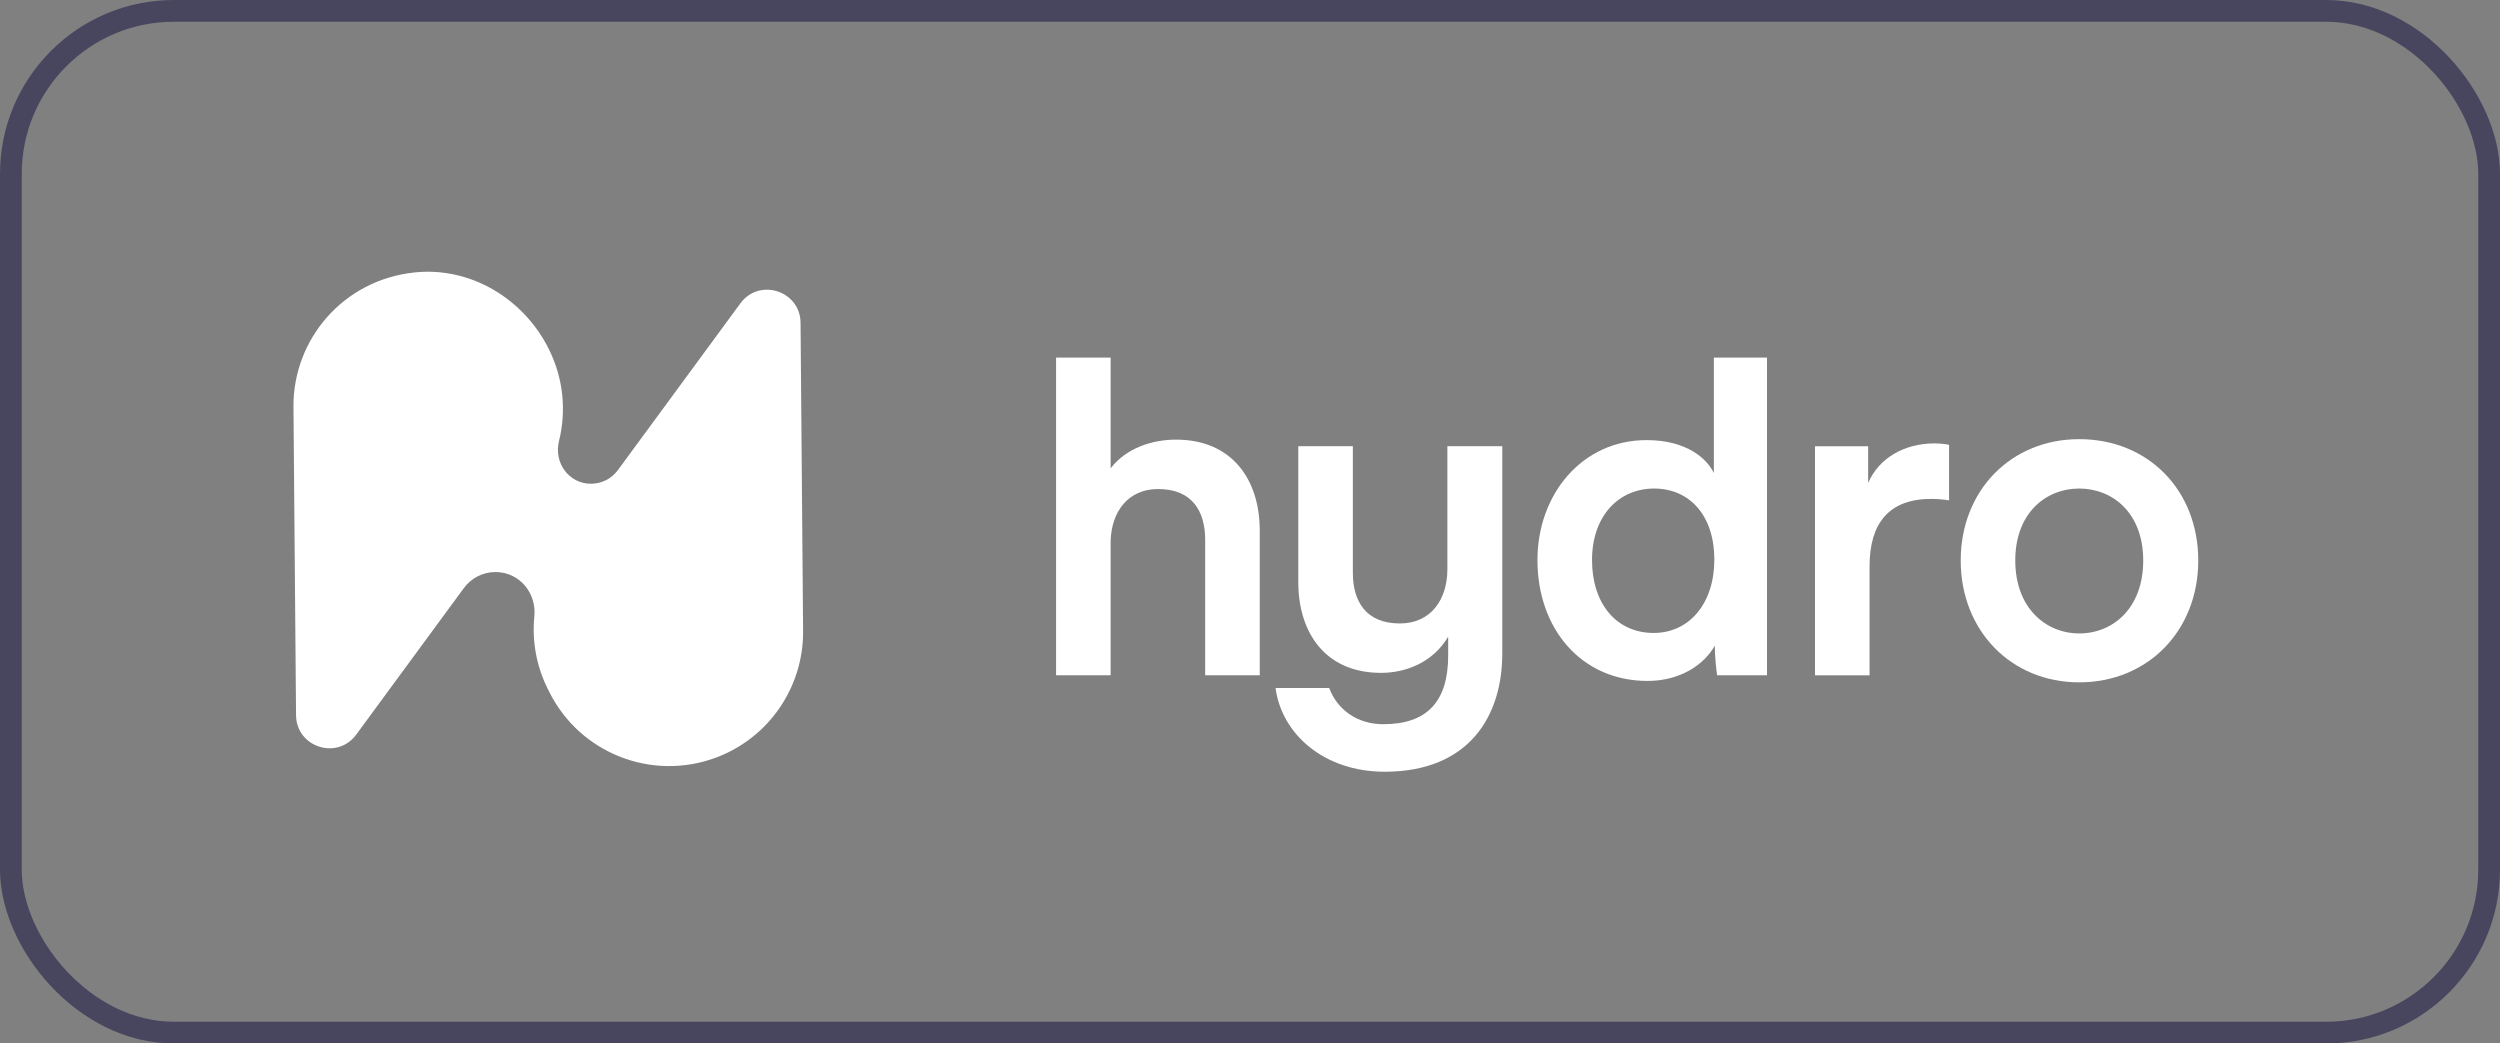
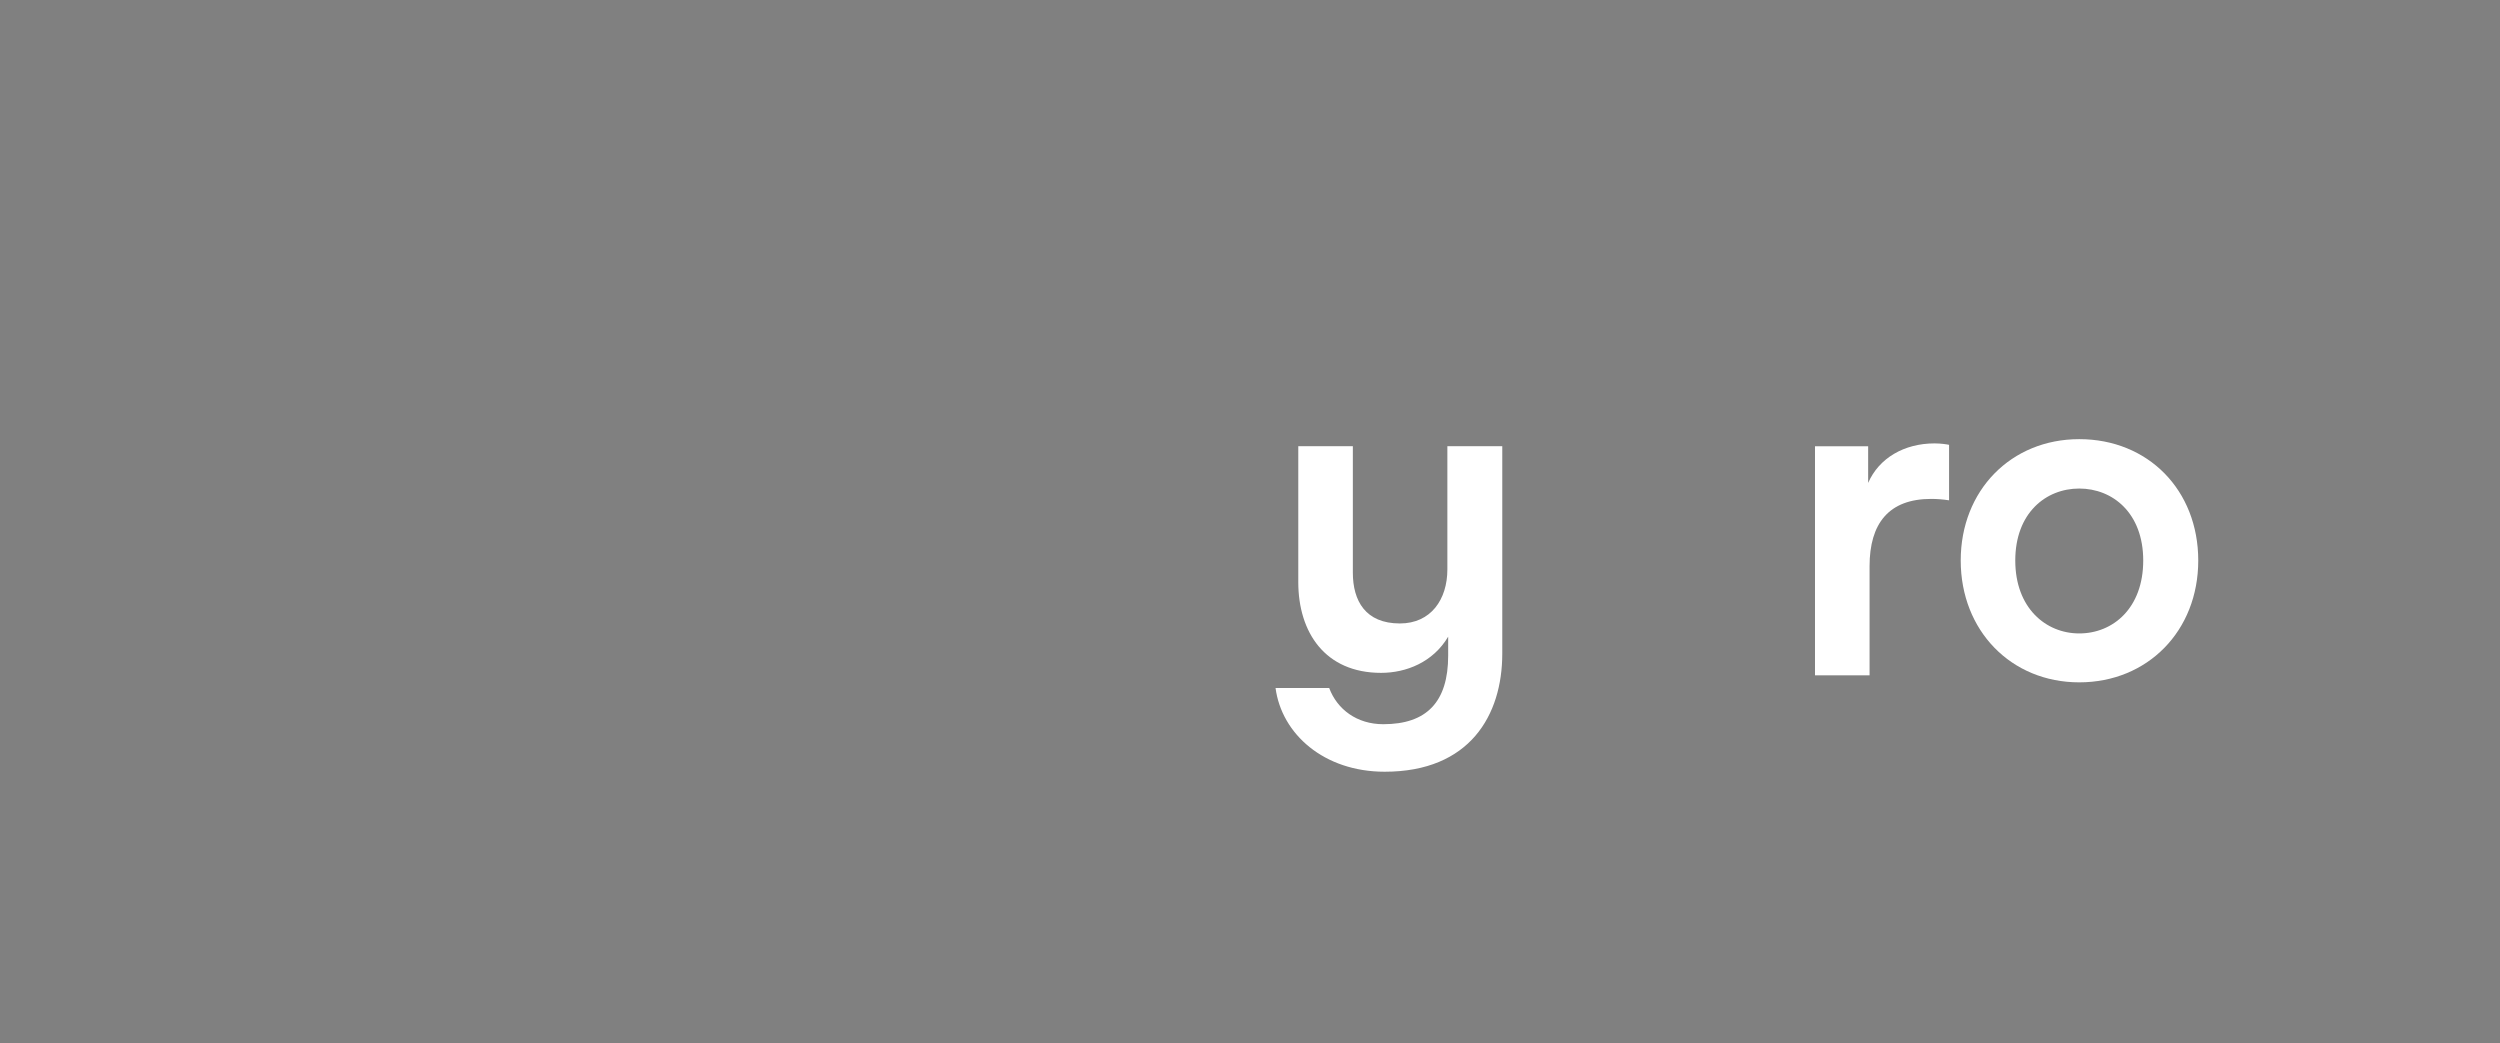
<svg xmlns="http://www.w3.org/2000/svg" width="230" height="96" viewBox="0 0 230 96" fill="none">
  <rect x="0" y="0" width="230" height="96" fill="#808080" stroke="none" />
-   <rect x="1" y="1" width="228" height="94" rx="15" stroke="#48455F" stroke-width="2" />
-   <path d="M73.651 29.699C73.627 26.75 69.859 25.532 68.114 27.91L56.843 43.254C56.265 44.041 55.347 44.506 54.371 44.506C52.323 44.506 50.935 42.561 51.428 40.574C52.116 37.799 51.832 34.822 50.517 32.169L50.498 32.13C48.195 27.478 43.288 24.518 38.128 25.065C31.577 25.757 26.949 31.221 27 37.441L27.236 65.795C27.261 68.744 31.026 69.962 32.772 67.585L42.678 54.099C43.358 53.173 44.438 52.627 45.586 52.627C47.762 52.627 49.371 54.531 49.159 56.697C48.94 58.937 49.331 61.231 50.369 63.326L50.519 63.628C53.327 69.294 59.971 71.914 65.892 69.692C70.735 67.874 73.927 63.224 73.885 58.051L73.651 29.698V29.699Z" fill="white" />
-   <path d="M108.194 40.446C105.988 40.446 103.607 41.225 102.179 43.086V32.897H97.159V62.127H102.179V49.75C102.265 47.068 103.78 44.991 106.549 44.991C109.708 44.991 110.876 47.068 110.876 49.664V62.127H115.896V48.798C115.896 44.169 113.386 40.446 108.192 40.446H108.194Z" fill="white" />
-   <path d="M152.135 58.232C148.717 58.232 146.466 55.549 146.466 51.524C146.466 47.5 148.889 44.946 152.179 44.946C155.468 44.946 157.719 47.455 157.719 51.481C157.719 55.506 155.425 58.232 152.135 58.232ZM157.675 43.519C157.026 42.178 155.165 40.49 151.486 40.49C145.558 40.49 141.446 45.466 141.446 51.525C141.446 57.887 145.514 62.646 151.572 62.646C154.559 62.646 156.766 61.175 157.761 59.401C157.761 60.267 157.891 61.652 157.978 62.127H162.564V32.897H157.675V43.519Z" fill="white" />
  <path d="M171.87 44.428V41.054H166.98V62.128H172V52.088C172 48.151 173.774 45.899 177.67 45.899C178.189 45.899 178.752 45.943 179.315 46.029V40.923C179.098 40.879 178.579 40.793 177.973 40.793C175.204 40.793 172.867 42.134 171.871 44.427L171.87 44.428Z" fill="white" />
  <path d="M191.291 58.276C188.218 58.276 185.405 55.939 185.405 51.567C185.405 47.194 188.217 44.946 191.291 44.946C194.365 44.946 197.177 47.195 197.177 51.567C197.177 55.938 194.407 58.276 191.291 58.276ZM191.291 40.402C185.016 40.402 180.386 45.119 180.386 51.567C180.386 58.014 185.016 62.776 191.291 62.776C197.566 62.776 202.239 58.059 202.239 51.567C202.239 45.075 197.61 40.402 191.291 40.402Z" fill="white" />
  <path d="M138.209 60.136V41.052H133.158V52.382C133.158 55.151 131.644 57.358 128.788 57.358C125.629 57.358 124.462 55.281 124.462 52.685V41.051H119.442V53.551C119.442 58.18 121.907 61.903 127.058 61.903C129.365 61.903 131.838 60.93 133.232 58.574V60.309C133.232 64.592 131.243 66.627 127.261 66.627C124.834 66.627 123.019 65.261 122.285 63.295H117.35C117.913 67.536 121.808 70.999 127.39 70.999C135.216 70.999 138.209 65.805 138.209 60.136Z" fill="white" />
</svg>